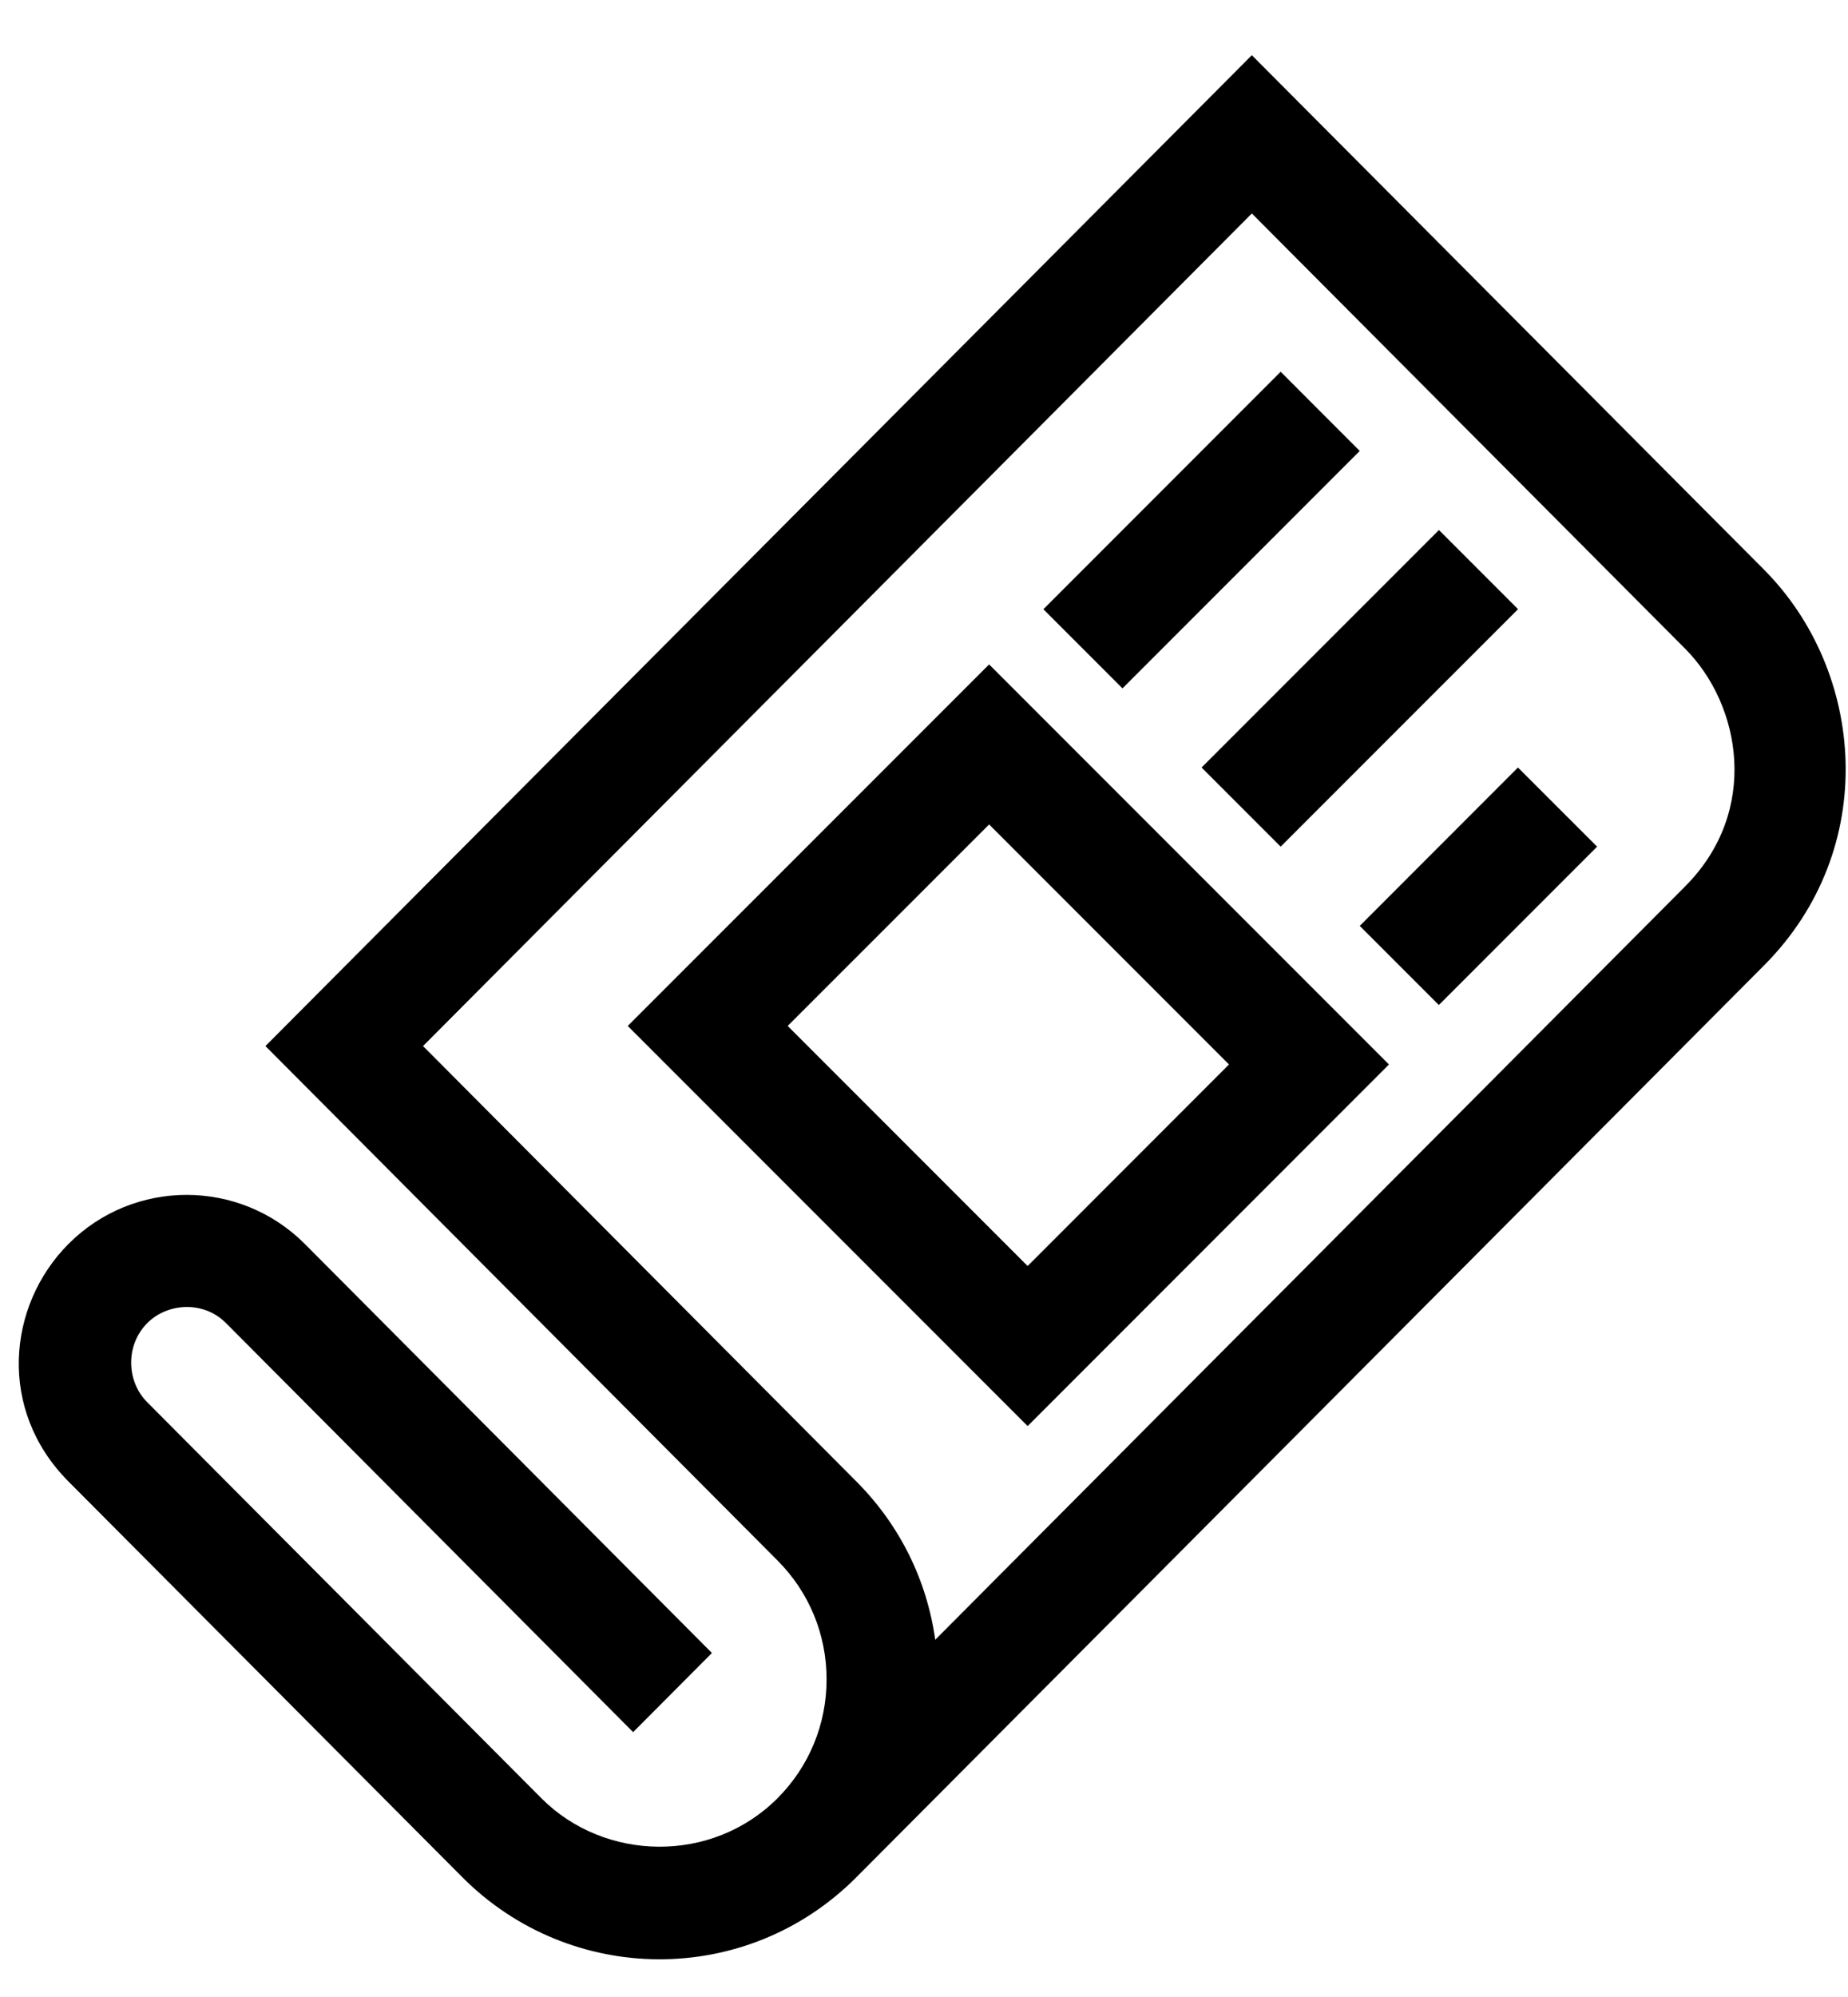
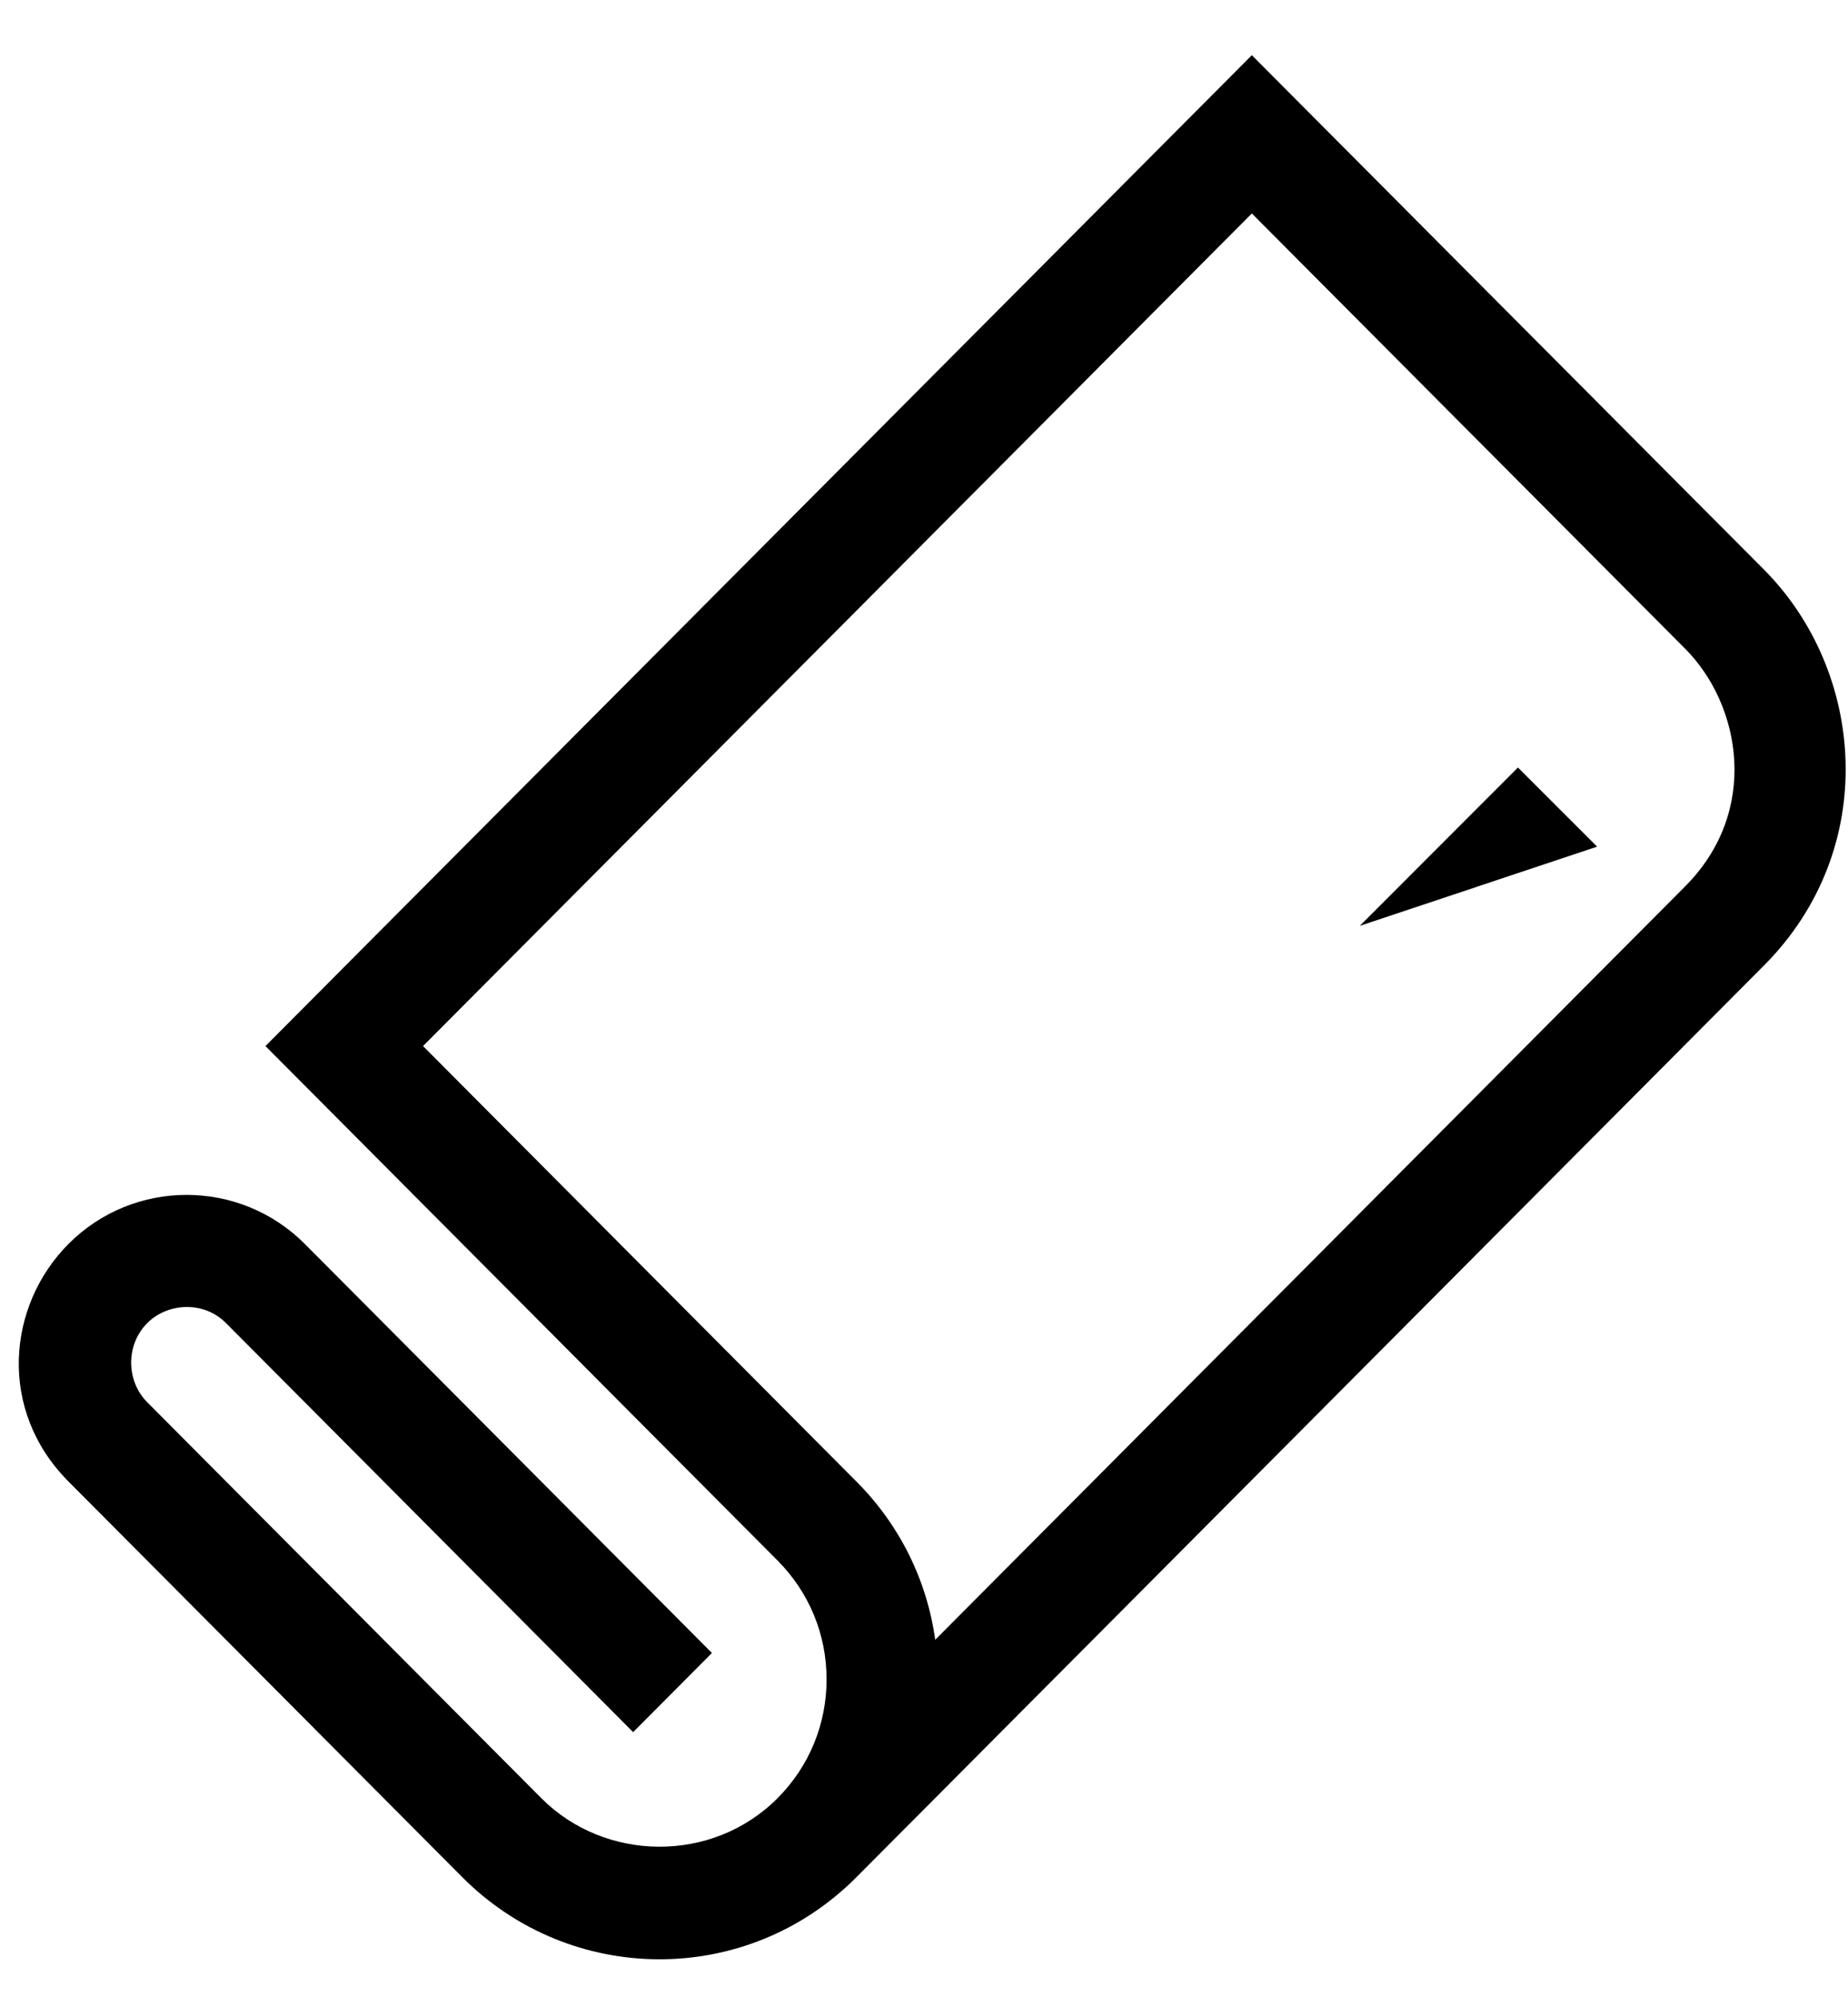
<svg xmlns="http://www.w3.org/2000/svg" width="25" height="27" viewBox="0 0 25 27" fill="none">
-   <path d="M13.381 8.983L8.492 13.871L13.902 19.281L18.79 14.392L13.381 8.983ZM10.656 13.871L13.381 11.147L16.626 14.392L13.902 17.117L10.656 13.871Z" fill="black" />
-   <path d="M17.325 5.026L14.115 8.237L15.185 9.307L18.395 6.097L17.325 5.026Z" fill="black" />
-   <path d="M19.466 7.166L16.255 10.377L17.325 11.447L20.536 8.236L19.466 7.166Z" fill="black" />
-   <path d="M20.535 10.377L18.395 12.518L19.465 13.588L21.606 11.447L20.535 10.377Z" fill="black" />
+   <path d="M20.535 10.377L18.395 12.518L21.606 11.447L20.535 10.377Z" fill="black" />
  <path d="M23.864 7.702L16.935 0.746L3.591 14.143L10.52 21.1C10.947 21.529 11.182 22.099 11.182 22.705C11.182 23.312 10.947 23.882 10.52 24.311C9.633 25.201 8.18 25.173 7.322 24.311L1.992 18.959C1.708 18.675 1.696 18.186 1.992 17.889C2.261 17.618 2.749 17.579 3.058 17.889L8.565 23.419L9.631 22.349L4.124 16.819C3.242 15.934 1.807 15.934 0.926 16.819C0.096 17.652 -0.034 19.066 0.926 20.03L6.255 25.381C7.717 26.848 10.1 26.872 11.585 25.381C11.586 25.38 11.588 25.378 11.589 25.377L23.864 13.053C25.437 11.474 25.233 9.077 23.864 7.702ZM22.798 11.983L12.652 22.17C12.539 21.362 12.17 20.616 11.585 20.03L5.723 14.143L16.935 2.886L22.798 8.772C23.552 9.529 23.812 10.965 22.798 11.983Z" fill="black" />
</svg>